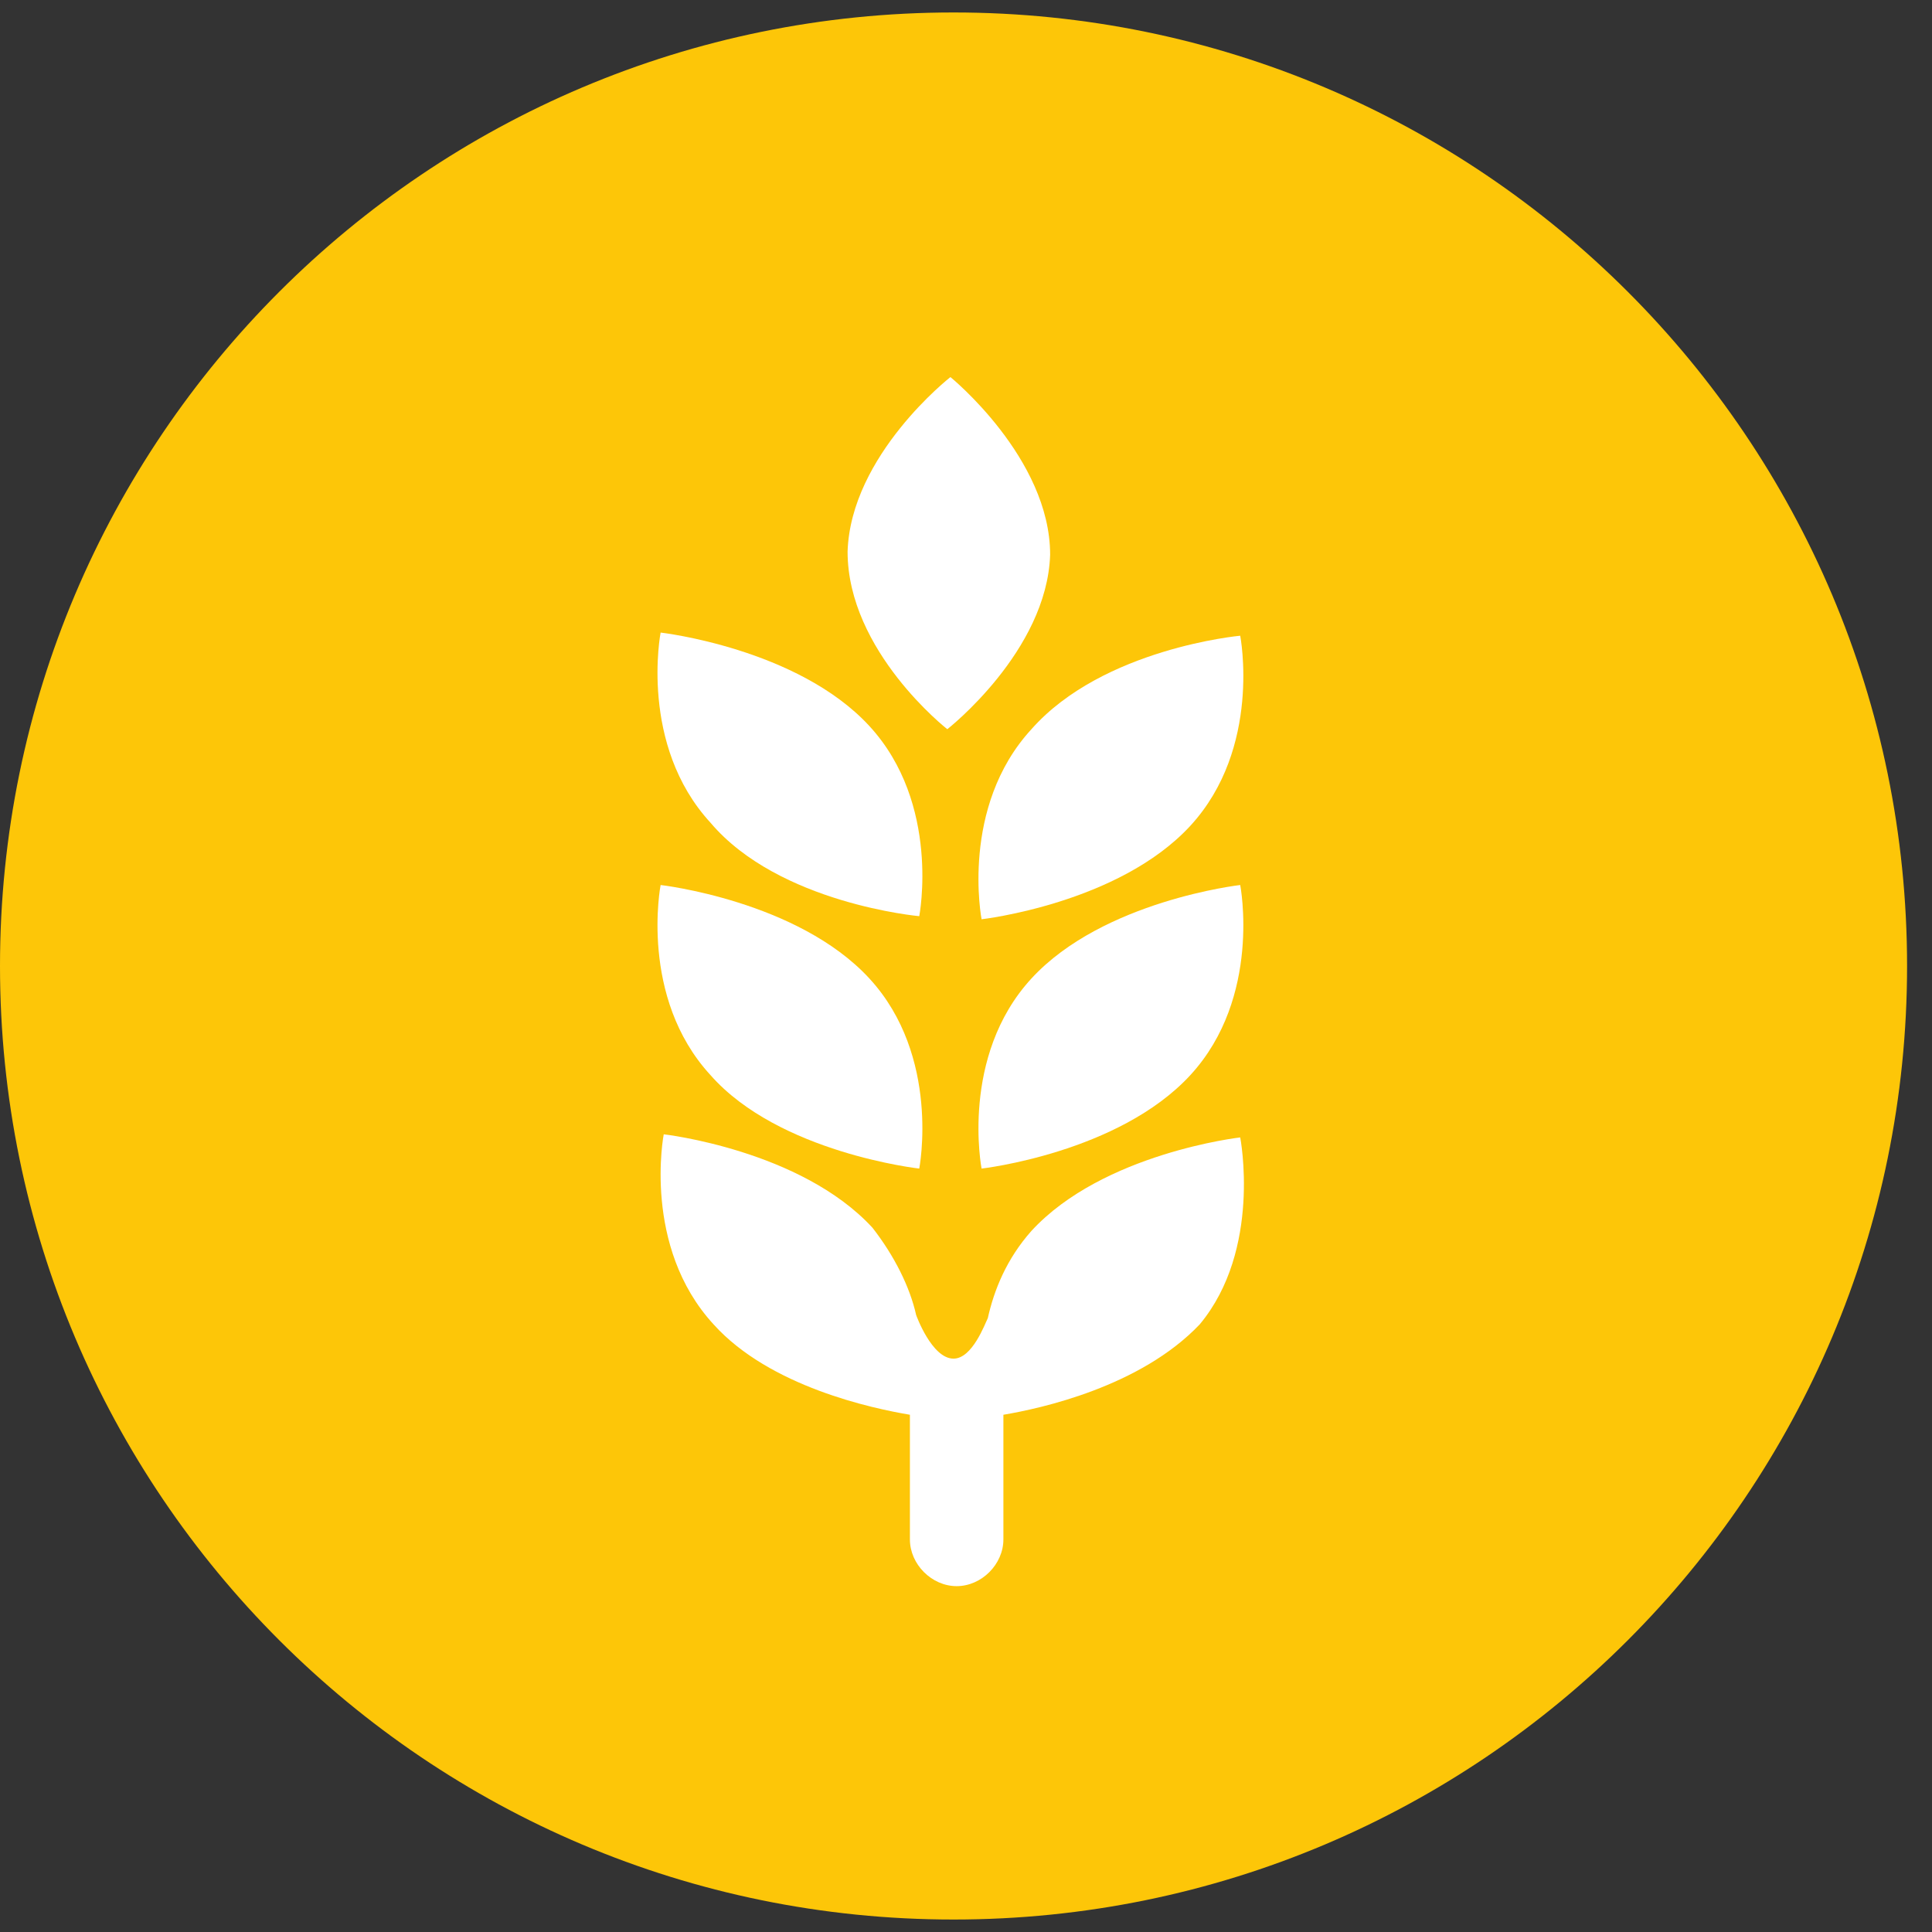
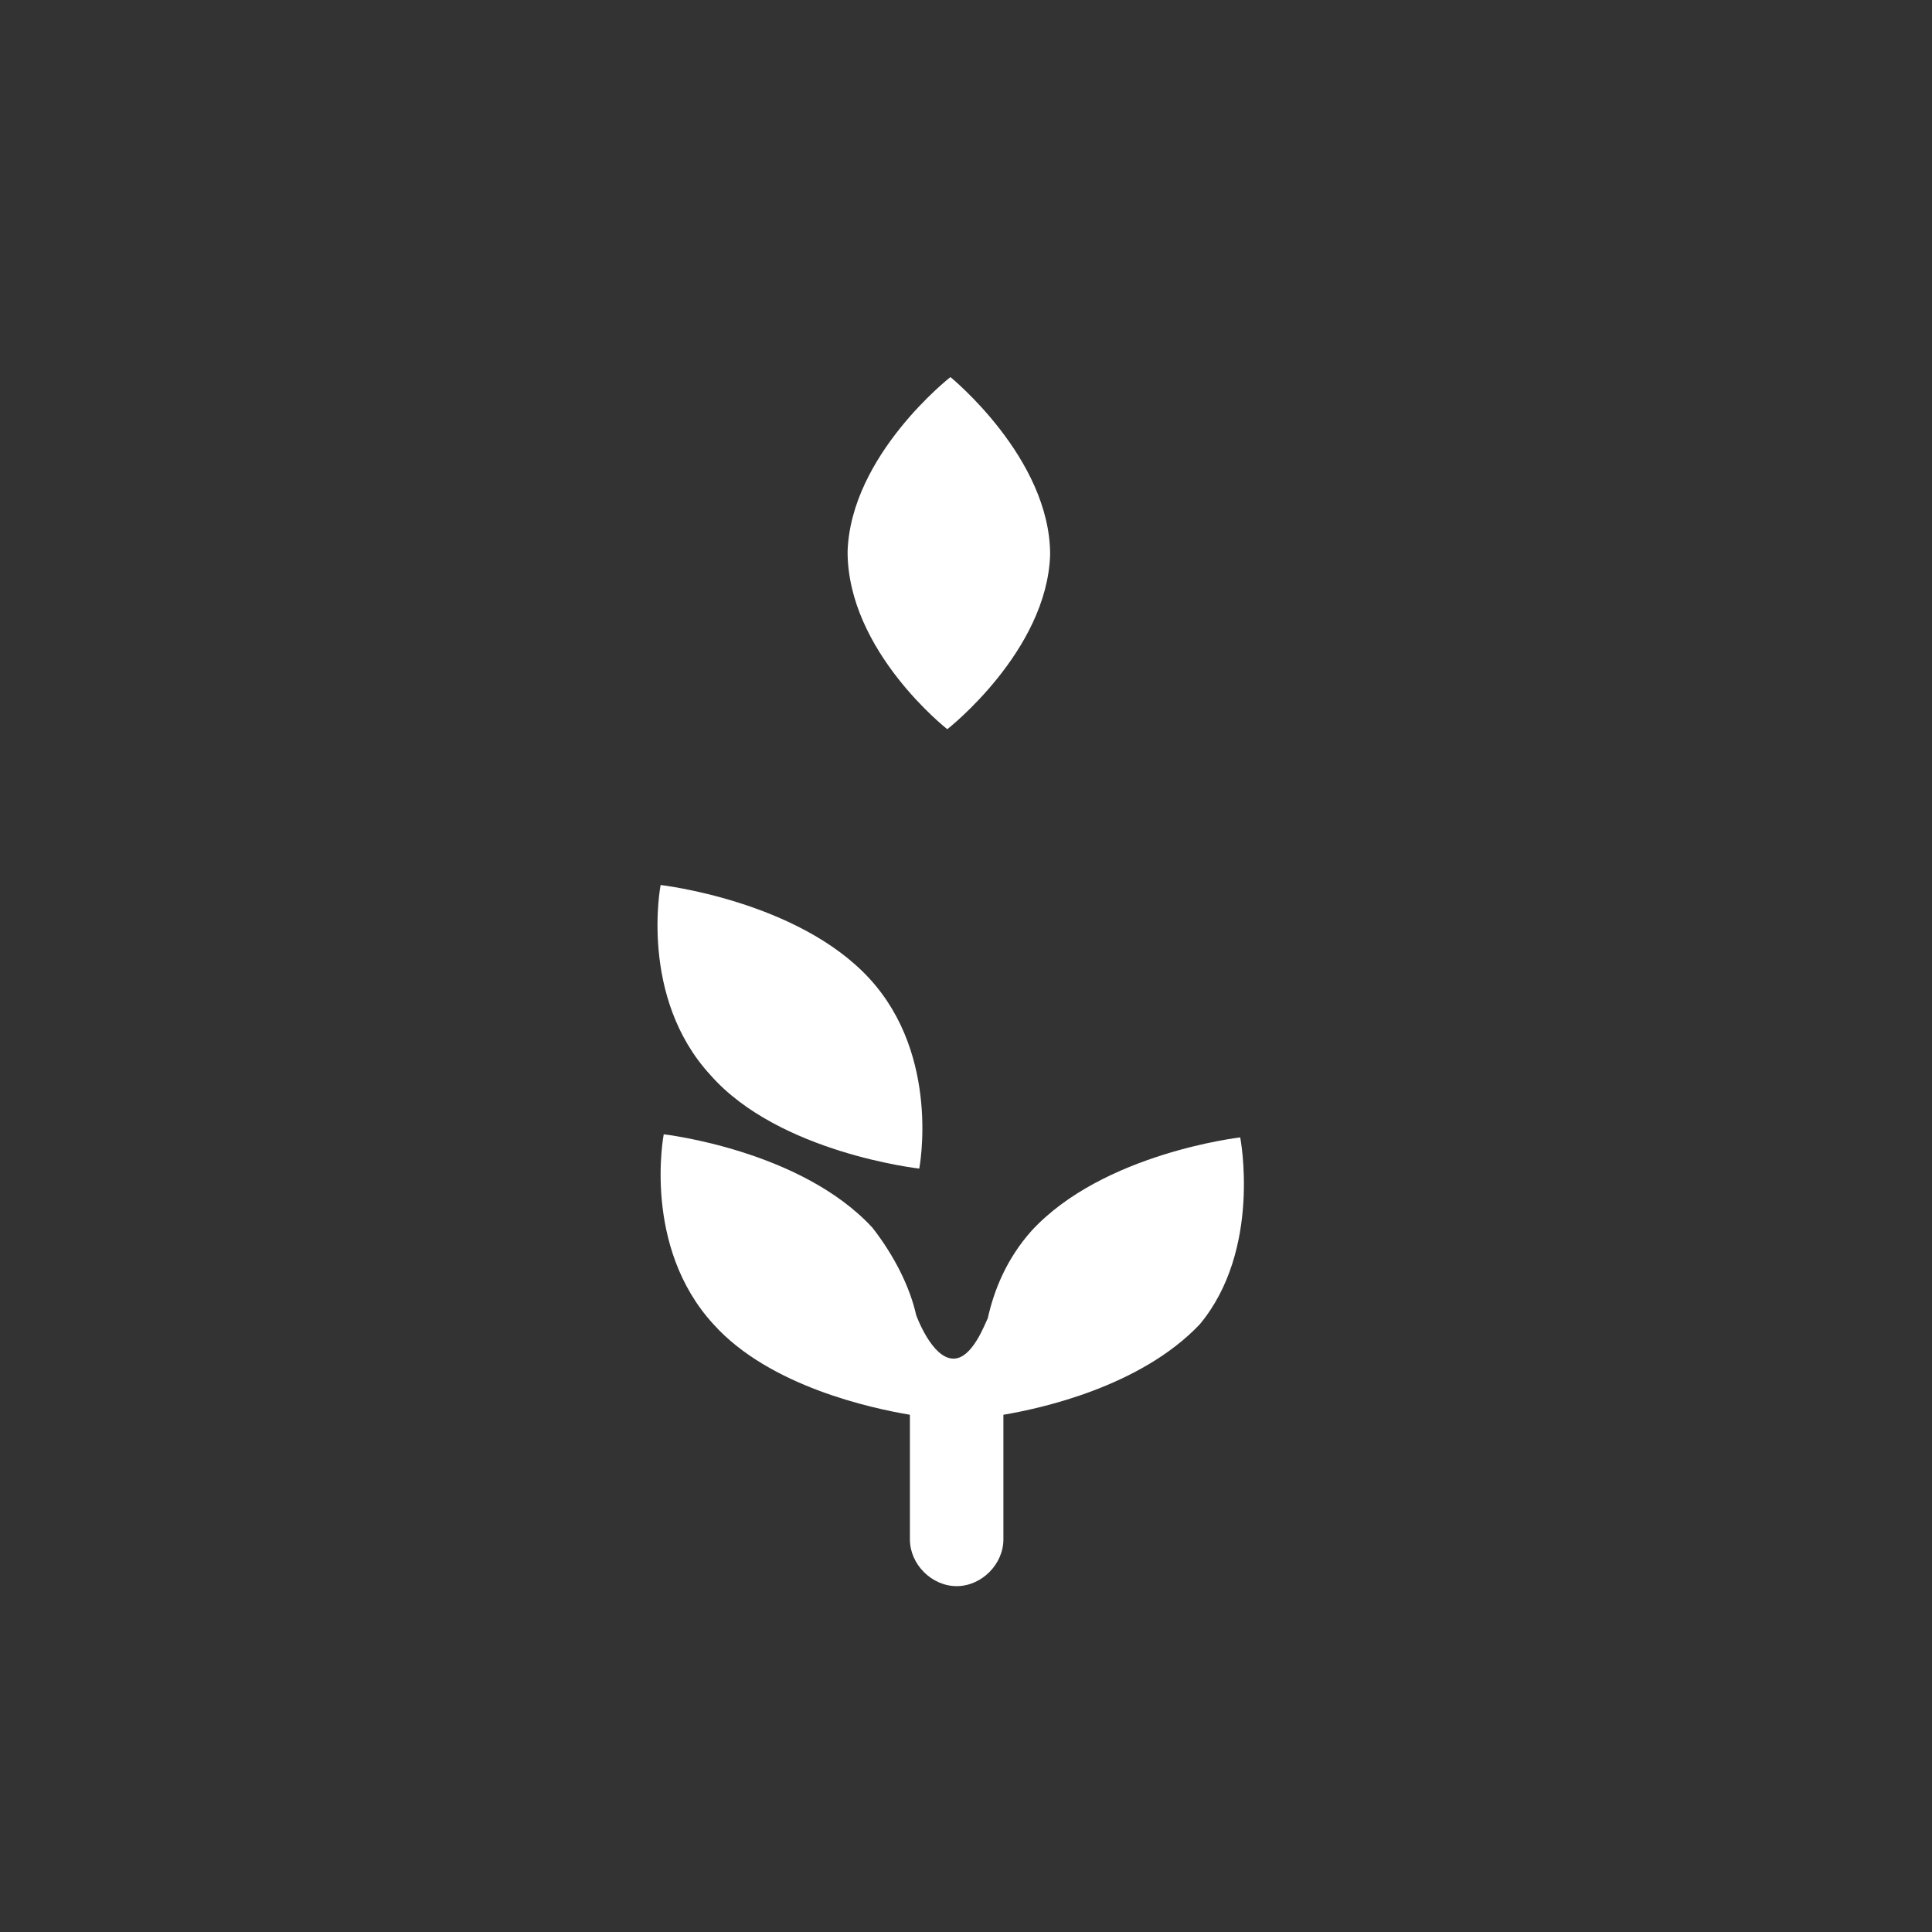
<svg xmlns="http://www.w3.org/2000/svg" width="62" height="62" viewBox="0 0 62 62" fill="none">
  <rect x="0" y="0" width="62" height="62" fill="#333333" stroke="none" />
-   <path d="M30.6 61.6C47.5 61.6 61.2 47.9 61.2 31C61.2 14.101 47.5 0.4 30.6 0.4C13.7 0.4 0 14.101 0 31C0 47.9 13.7 61.6 30.6 61.6Z" fill="#FDC608" />
-   <path d="M39.8 20.401C39.8 20.401 40.5 24 38.2 26.5C35.9 29 31.5 29.5 31.5 29.5C31.5 29.5 30.8 25.901 33.1 23.401C35.4 20.8 39.8 20.401 39.8 20.401Z" fill="white" />
-   <path d="M39.8 28.401C39.8 28.401 40.5 32.001 38.2 34.501C35.9 37.001 31.5 37.501 31.5 37.501C31.5 37.501 30.8 33.901 33.1 31.401C35.4 28.901 39.8 28.401 39.8 28.401Z" fill="white" />
  <path d="M29.5 37.501C29.5 37.501 30.2 33.901 27.9 31.401C25.6 28.901 21.2 28.401 21.2 28.401C21.2 28.401 20.5 32.001 22.8 34.501C25 37.001 29.5 37.501 29.5 37.501Z" fill="white" />
-   <path d="M29.5 29.401C29.5 29.401 30.2 25.8 27.9 23.3C25.6 20.8 21.2 20.3 21.2 20.3C21.2 20.3 20.5 23.901 22.8 26.401C25 29 29.5 29.401 29.5 29.401Z" fill="white" />
  <path d="M30.4 23.401C30.4 23.401 33.6 20.901 33.7 17.8C33.7 14.7 30.5 12.101 30.5 12.101C30.5 12.101 27.3 14.601 27.2 17.701C27.2 20.901 30.4 23.401 30.4 23.401Z" fill="white" />
  <path d="M39.8 36.501C39.8 36.501 35.4 37.001 33.1 39.501C32.3 40.401 31.9 41.401 31.7 42.3C31.6 42.501 31.2 43.6 30.6 43.6C29.9 43.6 29.4 42.2 29.4 42.2C29.2 41.3 28.7 40.3 28 39.401C25.7 36.901 21.3 36.401 21.3 36.401C21.3 36.401 20.6 40.001 22.9 42.501C24.7 44.501 28 45.2 29.2 45.401V49.401C29.2 50.2 29.9 50.901 30.7 50.901C31.5 50.901 32.2 50.2 32.2 49.401V45.401C33.4 45.2 36.6 44.501 38.5 42.501C40.5 40.1 39.8 36.501 39.8 36.501Z" fill="white" />
</svg>